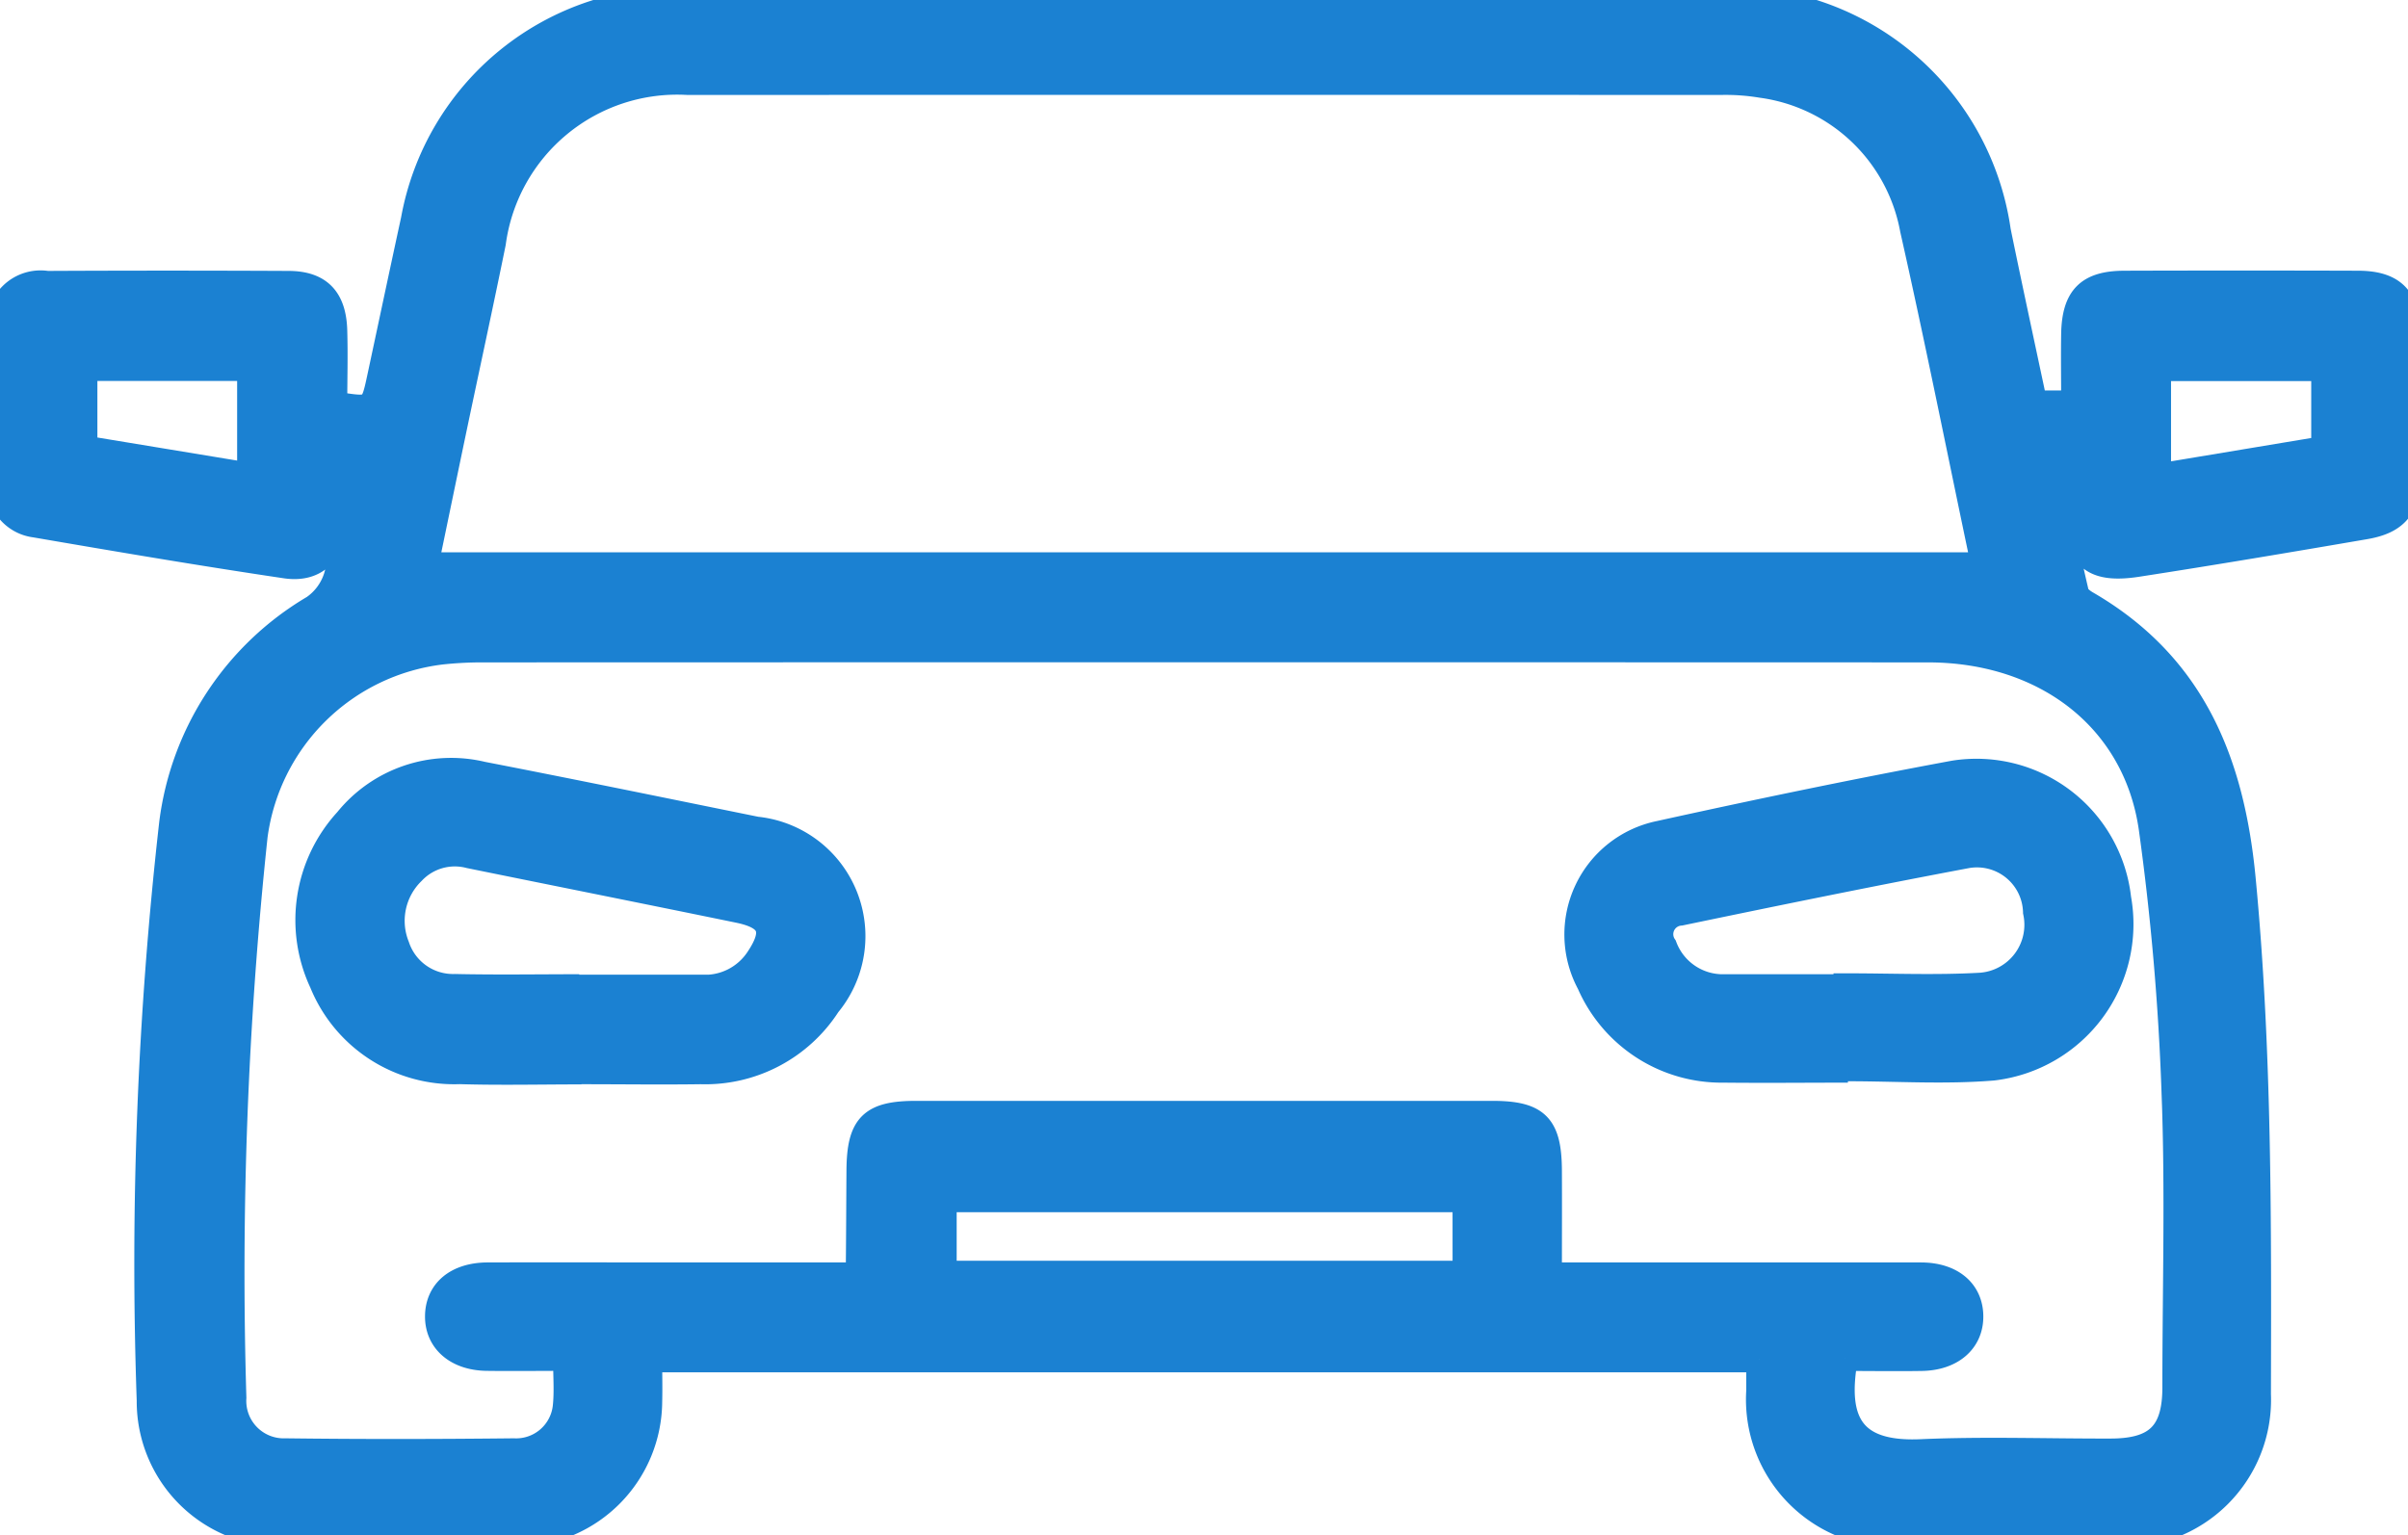
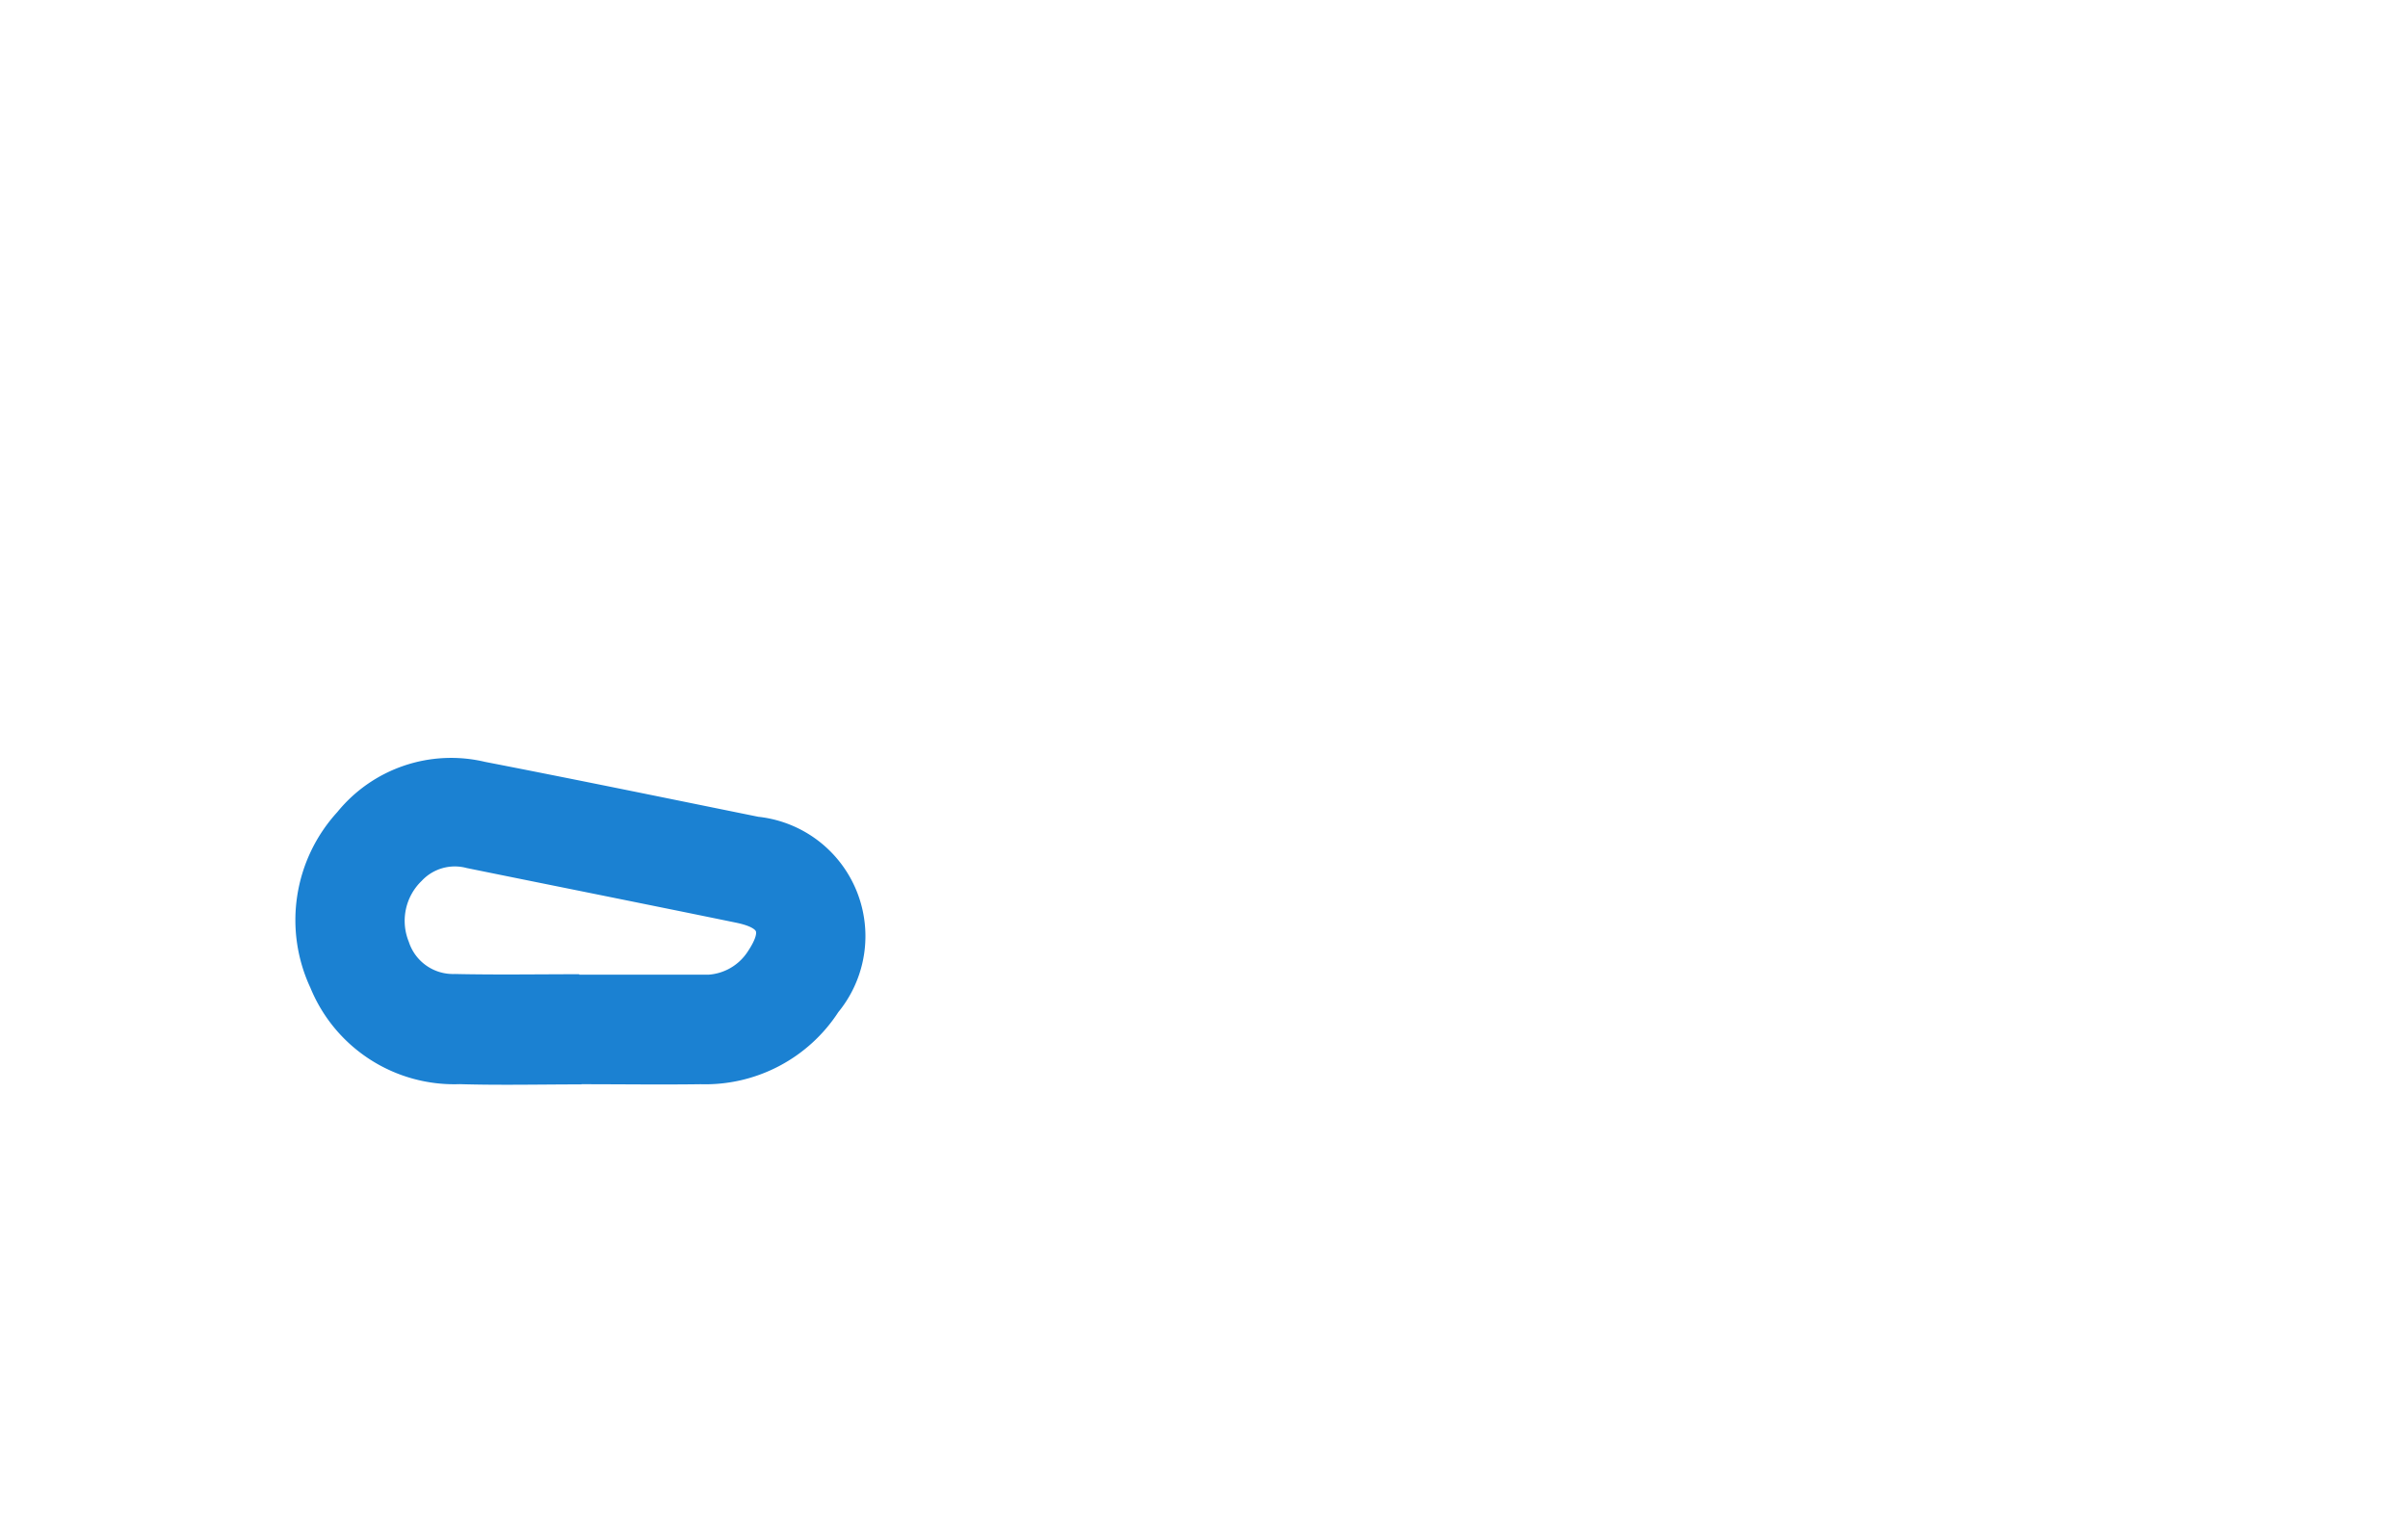
<svg xmlns="http://www.w3.org/2000/svg" width="70.593" height="45.019" viewBox="0 0 70.593 45.019">
  <defs>
    <clipPath id="clip-path">
      <rect id="Retângulo_124" data-name="Retângulo 124" width="70.593" height="45.019" fill="#1b81d2" stroke="#1b81d2" stroke-width="0.75" />
    </clipPath>
  </defs>
  <g id="Grupo_1387" data-name="Grupo 1387" clip-path="url(#clip-path)">
-     <path id="Caminho_6576" data-name="Caminho 6576" d="M51.565,39.865H19.038c0,.438.01.837,0,1.235a3.907,3.907,0,0,1-3.807,3.878c-2.331.055-4.665.05-7,0a3.886,3.886,0,0,1-3.848-3.911,114.637,114.637,0,0,1,.658-16.927A8.578,8.578,0,0,1,9.2,17.819a1.728,1.728,0,0,0,.662-.9c.241-.818.377-1.667.555-2.5l-.214-.163a1.737,1.737,0,0,0-.373.45,2.285,2.285,0,0,0-.024.6c-.061.9-.563,1.408-1.43,1.28-2.454-.364-4.9-.78-7.346-1.2A1.182,1.182,0,0,1,0,14.078c0-1.47-.012-2.941,0-4.411A1.2,1.2,0,0,1,1.38,8.319q3.537-.017,7.073,0c.9,0,1.324.437,1.352,1.369.022.727,0,1.456,0,2.165,1.125.183,1.125.183,1.337-.808.328-1.535.653-3.07.985-4.6A7.84,7.84,0,0,1,20.121.007C26.408-.007,32.7,0,38.983,0q5.666,0,11.332,0a7.9,7.9,0,0,1,8.259,6.77c.344,1.682.709,3.359,1.068,5.055H60.8c0-.693-.011-1.365,0-2.036.022-1.067.424-1.472,1.478-1.476q3.423-.011,6.845,0c1.035,0,1.457.438,1.465,1.5q.015,2.054,0,4.107c-.007.943-.34,1.363-1.249,1.519-2.221.381-4.444.756-6.671,1.1-1.34.209-1.79-.209-1.825-1.6-.009-.339.081-.771-.637-.562.216,1.007.424,2.011.658,3.009.028.12.178.236.3.307,3.108,1.8,4.26,4.628,4.589,8.08.48,5.036.459,10.073.447,15.116a3.947,3.947,0,0,1-4.137,4.1q-3.156.02-6.313,0a3.96,3.96,0,0,1-4.182-4.207c0-.277,0-.555,0-.922m2.524-.041c-.343,1.9.217,2.845,2.223,2.757,1.847-.082,3.7-.014,5.552-.019,1.368,0,1.9-.528,1.9-1.879,0-2.89.087-5.784-.025-8.67a75.141,75.141,0,0,0-.668-7.722c-.458-3.2-3.107-5.237-6.552-5.238q-21.221-.007-42.442,0a11.085,11.085,0,0,0-1.138.063,6.275,6.275,0,0,0-5.471,5.4,121.411,121.411,0,0,0-.623,16.475A1.472,1.472,0,0,0,8.368,42.55c2.231.028,4.462.024,6.693,0a1.457,1.457,0,0,0,1.52-1.311c.046-.444.008-.9.008-1.417-.815,0-1.57.01-2.324,0-.876-.014-1.44-.511-1.43-1.236s.564-1.19,1.461-1.193c1.9-.006,3.8,0,5.7,0H25.08a1.023,1.023,0,0,0,.091-.259c.01-.938.012-1.876.019-2.814.01-1.318.354-1.665,1.67-1.665q8.443,0,16.886,0c1.312,0,1.661.35,1.668,1.668.005,1.008,0,2.015,0,3.07h.933q4.982,0,9.964,0c.893,0,1.45.471,1.457,1.2s-.558,1.219-1.435,1.232c-.754.012-1.508,0-2.246,0m4-23.255a1.9,1.9,0,0,0,0-.339c-.665-3.17-1.3-6.347-2.012-9.507a5.218,5.218,0,0,0-4.435-4.23,6.4,6.4,0,0,0-1.209-.084q-15.13-.007-30.261,0a5.445,5.445,0,0,0-5.715,4.712c-.368,1.81-.762,3.615-1.141,5.423-.278,1.326-.551,2.652-.837,4.026Zm-15.129,18.6H27.671v2.173H42.959Zm20.313-21.2,4.86-.809V10.8h-4.86ZM2.48,13.147l4.847.8V10.795H2.48Z" transform="translate(0 0)" fill="#1b81d2" stroke="#1b81d2" stroke-width="0.75" />
    <path id="Caminho_6577" data-name="Caminho 6577" d="M52.469,120.058c-1.191,0-2.382.028-3.572-.007a4.18,4.18,0,0,1-4.03-2.6,4.319,4.319,0,0,1,.729-4.758,3.924,3.924,0,0,1,3.965-1.351c2.682.521,5.358,1.072,8.035,1.615a3.146,3.146,0,0,1,2.1,5.136,4.28,4.28,0,0,1-3.733,1.96c-1.165.016-2.331,0-3.5,0m-.063-2.469v.007q1.786,0,3.572,0a1.869,1.869,0,0,0,1.684-.845c.54-.811.387-1.224-.583-1.423-2.627-.54-5.257-1.065-7.885-1.6a1.7,1.7,0,0,0-1.671.48,2,2,0,0,0-.461,2.18,1.737,1.737,0,0,0,1.7,1.188c1.216.027,2.432.007,3.648.007" transform="translate(-35.423 -88.636)" fill="#1b81d2" stroke="#1b81d2" stroke-width="0.75" />
-     <path id="Caminho_6578" data-name="Caminho 6578" d="M235.437,119.981c-1.217,0-2.434.013-3.65,0a4.224,4.224,0,0,1-3.926-2.535,3.022,3.022,0,0,1,2.054-4.394c2.867-.632,5.743-1.231,8.629-1.766a4.188,4.188,0,0,1,4.821,3.669,4.239,4.239,0,0,1-3.673,4.964c-1.409.117-2.836.021-4.255.021v.044m-.048-2.433v-.026c1.315,0,2.632.057,3.943-.018a1.785,1.785,0,0,0,1.613-2.155,1.726,1.726,0,0,0-2.028-1.656c-2.8.527-5.6,1.1-8.393,1.681a.628.628,0,0,0-.472.981,1.831,1.831,0,0,0,1.772,1.194h3.566" transform="translate(-181.263 -88.61)" fill="#1b81d2" stroke="#1b81d2" stroke-width="0.75" />
  </g>
</svg>